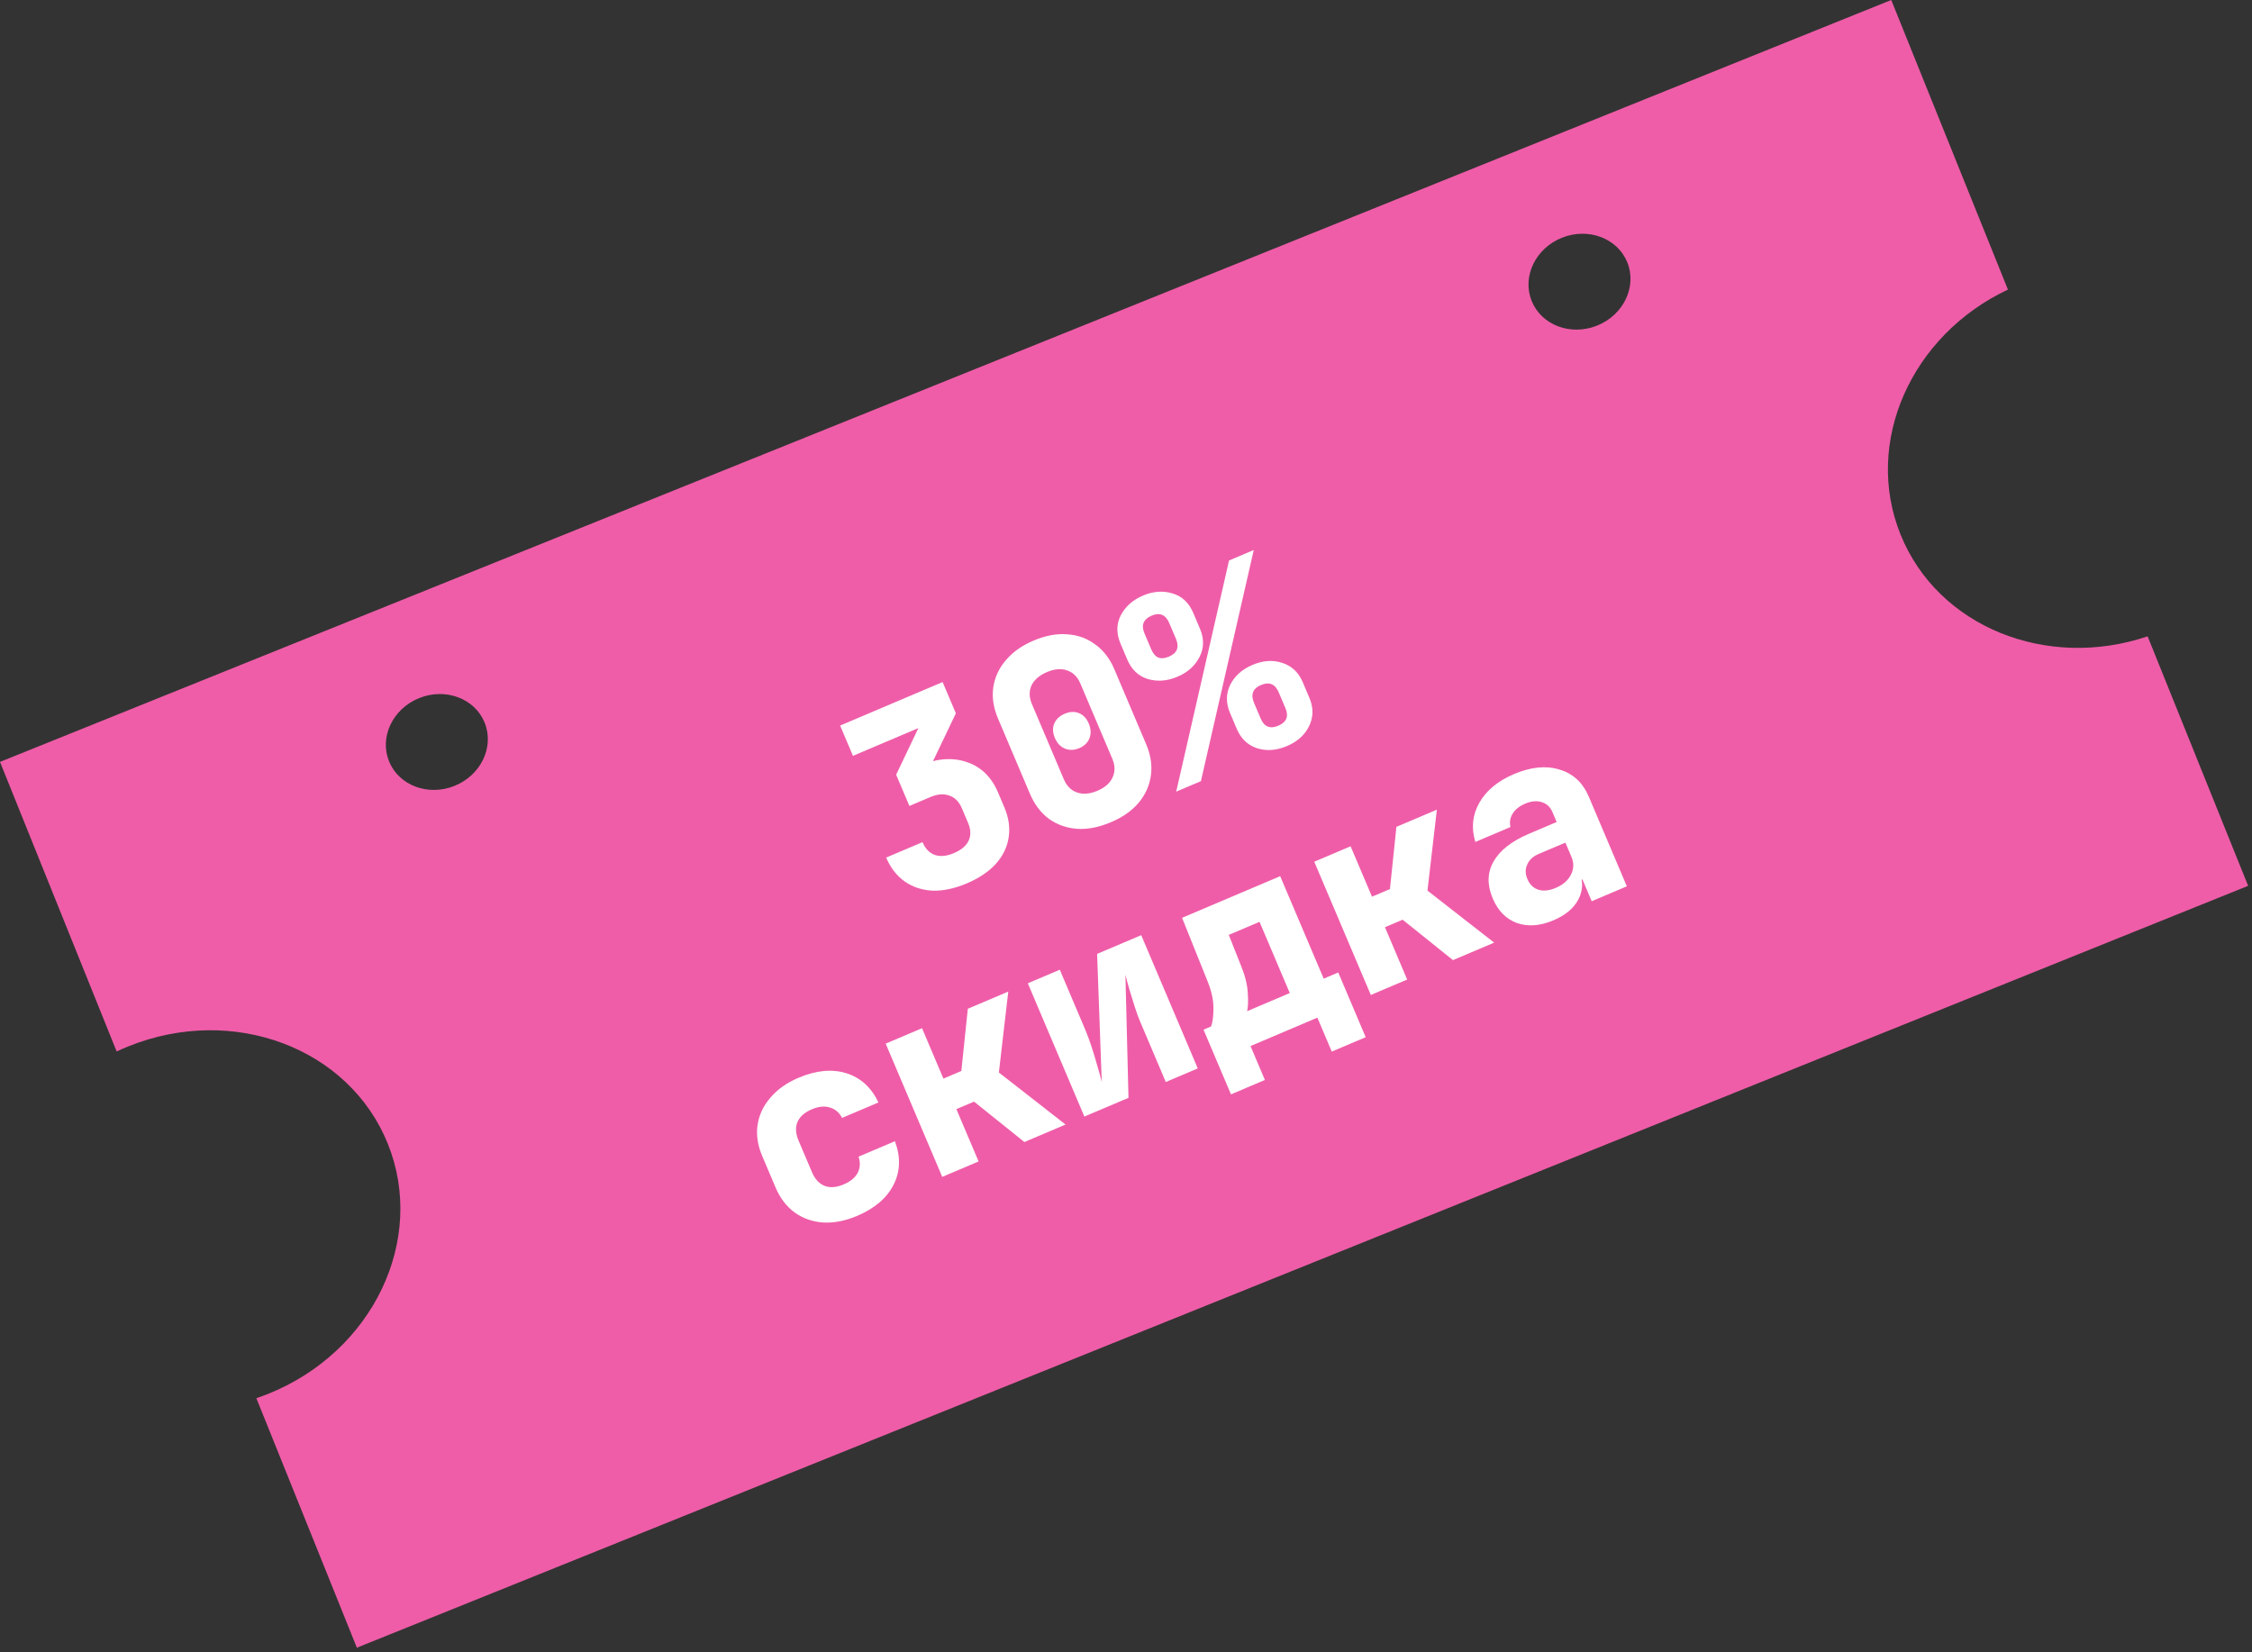
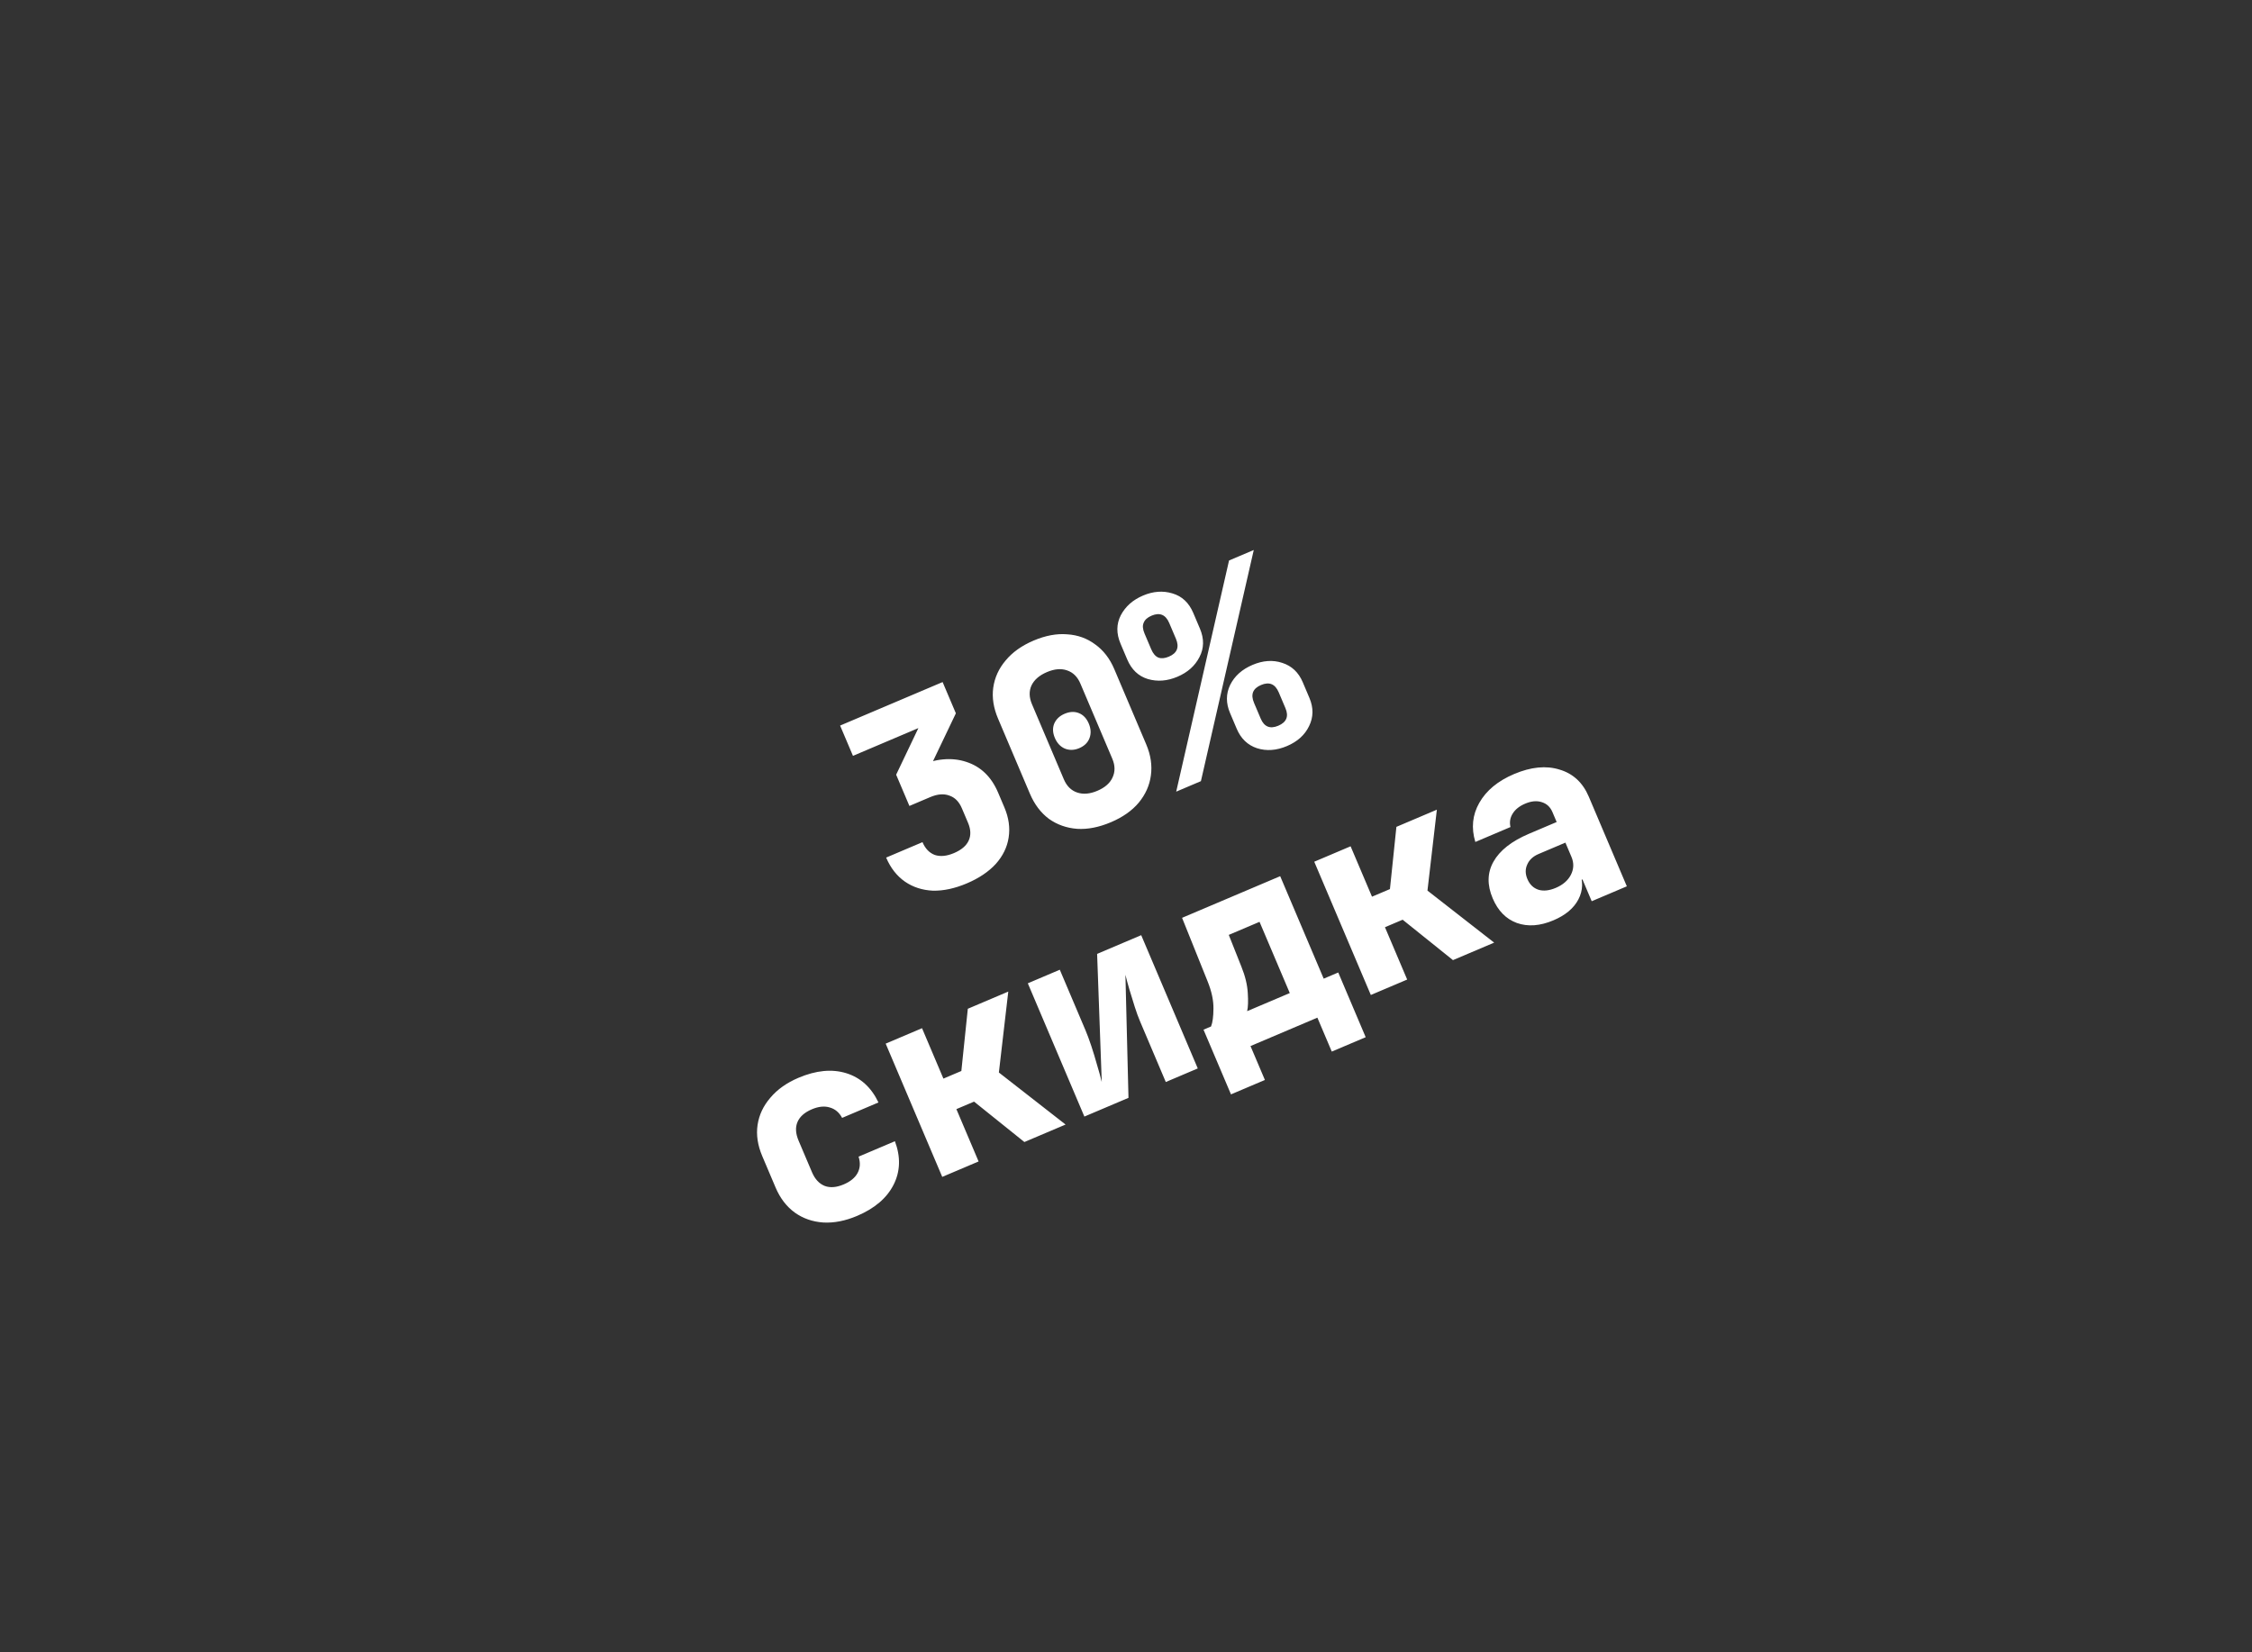
<svg xmlns="http://www.w3.org/2000/svg" width="154" height="113" viewBox="0 0 154 113" fill="none">
  <rect x="0" y="0" width="154" height="113" fill="#333333" stroke="none" />
-   <path fill-rule="evenodd" clip-rule="evenodd" d="M0 52.103L129.331 0L137.31 19.804C130.699 22.919 127.42 30.237 129.962 36.545C132.503 42.853 139.939 45.854 146.862 43.516L153.736 60.578L24.404 112.68L17.531 95.618C17.808 95.525 18.085 95.423 18.36 95.312C25.51 92.431 29.163 84.778 26.52 78.217C23.877 71.656 15.938 68.673 8.789 71.553C8.514 71.664 8.243 71.782 7.978 71.907L0 52.103ZM33.144 49.424C33.812 51.082 32.889 53.016 31.082 53.743C29.276 54.471 27.27 53.717 26.602 52.059C25.934 50.402 26.857 48.468 28.663 47.74C30.47 47.012 32.476 47.766 33.144 49.424ZM109.221 22.265C111.027 21.537 111.95 19.603 111.282 17.945C110.615 16.288 108.609 15.534 106.802 16.262C104.996 16.989 104.073 18.923 104.741 20.581C105.408 22.239 107.414 22.992 109.221 22.265Z" fill="#EF5DA8" />
  <path d="M66.118 60.41C65.289 60.762 64.513 60.928 63.788 60.91C63.069 60.876 62.434 60.67 61.883 60.291C61.326 59.902 60.898 59.353 60.598 58.647L63.083 57.592C63.271 58.033 63.551 58.325 63.924 58.467C64.303 58.592 64.741 58.55 65.238 58.339C65.746 58.123 66.082 57.838 66.243 57.482C66.405 57.127 66.39 56.722 66.198 56.269L65.776 55.275C65.584 54.822 65.298 54.533 64.919 54.407C64.546 54.266 64.111 54.3 63.614 54.511L62.189 55.116L61.282 52.979L62.803 49.791L58.329 51.69L57.45 49.619L64.459 46.644L65.366 48.781L63.15 53.418L62.721 52.407C63.969 51.877 65.085 51.775 66.071 52.1C67.067 52.42 67.795 53.121 68.254 54.204L68.683 55.214C68.984 55.921 69.08 56.61 68.974 57.281C68.874 57.936 68.581 58.536 68.096 59.081C67.605 59.615 66.946 60.058 66.118 60.41ZM75.97 56.228C75.152 56.575 74.382 56.726 73.659 56.681C72.931 56.625 72.287 56.396 71.726 55.996C71.171 55.58 70.739 55.007 70.429 54.278L68.249 49.141C67.939 48.412 67.83 47.709 67.921 47.032C68.018 46.339 68.301 45.717 68.771 45.165C69.236 44.603 69.872 44.151 70.678 43.808C71.496 43.461 72.263 43.318 72.979 43.379C73.703 43.424 74.341 43.655 74.896 44.071C75.457 44.472 75.893 45.036 76.202 45.766L78.382 50.902C78.692 51.631 78.798 52.342 78.701 53.035C78.611 53.712 78.333 54.332 77.868 54.895C77.409 55.441 76.776 55.886 75.97 56.228ZM75.039 54.081C75.558 53.861 75.905 53.557 76.079 53.17C76.265 52.778 76.26 52.35 76.063 51.886L73.882 46.75C73.686 46.286 73.382 45.985 72.971 45.846C72.571 45.703 72.112 45.742 71.593 45.962C71.073 46.183 70.721 46.489 70.535 46.88C70.361 47.267 70.372 47.693 70.569 48.157L72.749 53.293C72.946 53.757 73.25 54.058 73.66 54.197C74.071 54.335 74.531 54.297 75.039 54.081ZM73.801 51.165C73.459 51.31 73.13 51.319 72.815 51.192C72.512 51.06 72.285 50.818 72.135 50.464C71.985 50.111 71.97 49.785 72.091 49.486C72.223 49.182 72.46 48.957 72.802 48.812C73.156 48.662 73.482 48.647 73.781 48.768C74.08 48.889 74.304 49.126 74.454 49.48C74.604 49.833 74.621 50.165 74.505 50.475C74.389 50.785 74.154 51.015 73.801 51.165ZM80.433 54.138L84.047 38.329L85.737 37.612L82.123 53.421L80.433 54.138ZM88.007 51.021C87.289 51.325 86.606 51.374 85.957 51.167C85.32 50.956 84.858 50.513 84.572 49.839L84.115 48.762C83.829 48.088 83.831 47.448 84.121 46.843C84.423 46.232 84.933 45.775 85.651 45.47C86.369 45.165 87.046 45.119 87.684 45.331C88.332 45.538 88.8 45.978 89.086 46.652L89.543 47.729C89.829 48.403 89.821 49.045 89.52 49.655C89.229 50.261 88.725 50.716 88.007 51.021ZM87.416 49.629C87.979 49.39 88.142 48.989 87.902 48.425L87.445 47.348C87.201 46.774 86.798 46.606 86.234 46.845C85.671 47.084 85.511 47.491 85.755 48.066L86.212 49.143C86.451 49.706 86.853 49.868 87.416 49.629ZM80.519 46.279C79.823 46.575 79.148 46.627 78.493 46.436C77.849 46.24 77.38 45.794 77.084 45.098L76.627 44.021C76.332 43.325 76.337 42.677 76.643 42.078C76.96 41.474 77.467 41.024 78.163 40.729C78.859 40.434 79.529 40.384 80.172 40.58C80.827 40.771 81.302 41.215 81.598 41.911L82.055 42.988C82.35 43.684 82.34 44.334 82.022 44.938C81.716 45.537 81.215 45.984 80.519 46.279ZM79.935 44.904C80.499 44.665 80.659 44.258 80.415 43.684L79.957 42.607C79.714 42.033 79.31 41.865 78.747 42.104C78.471 42.221 78.291 42.382 78.209 42.587C78.121 42.78 78.141 43.026 78.267 43.324L78.725 44.401C78.851 44.7 79.017 44.89 79.221 44.973C79.421 45.044 79.659 45.022 79.935 44.904ZM58.613 83.15C57.806 83.492 57.036 83.643 56.302 83.603C55.563 83.552 54.913 83.326 54.352 82.925C53.786 82.513 53.349 81.943 53.039 81.214L52.125 79.06C51.811 78.32 51.704 77.609 51.806 76.927C51.908 76.245 52.199 75.626 52.68 75.07C53.156 74.503 53.797 74.048 54.604 73.706C55.808 73.195 56.898 73.091 57.874 73.393C58.849 73.696 59.582 74.363 60.072 75.393L57.587 76.448C57.389 76.076 57.106 75.838 56.736 75.734C56.377 75.626 55.971 75.667 55.518 75.86C55.021 76.071 54.694 76.359 54.537 76.726C54.379 77.093 54.404 77.519 54.61 78.005L55.525 80.159C55.726 80.634 56.016 80.948 56.393 81.1C56.766 81.242 57.201 81.207 57.698 80.996C58.151 80.804 58.466 80.546 58.642 80.224C58.824 79.886 58.847 79.511 58.712 79.099L61.197 78.044C61.599 79.112 61.569 80.103 61.109 81.015C60.649 81.927 59.817 82.639 58.613 83.15ZM64.434 80.483L60.566 71.37L63.052 70.315L64.514 73.762L65.741 73.241L66.183 68.986L68.95 67.811L68.307 73.345L72.868 76.903L70.051 78.099L66.61 75.336L65.401 75.849L66.92 79.428L64.434 80.483ZM74.154 76.358L70.286 67.245L72.473 66.316L74.231 70.459C74.349 70.735 74.48 71.09 74.625 71.523C74.765 71.946 74.897 72.379 75.02 72.822C75.154 73.261 75.261 73.652 75.342 73.996L75.025 65.233L78.04 63.953L81.908 73.066L79.721 73.995L77.963 69.852C77.841 69.565 77.719 69.232 77.598 68.853C77.472 68.464 77.351 68.072 77.236 67.678C77.12 67.283 77.028 66.944 76.96 66.66L77.17 75.078L74.154 76.358ZM84.179 74.84L82.301 70.416L82.815 70.198C82.923 69.93 82.978 69.522 82.98 68.974C82.988 68.41 82.855 67.789 82.58 67.11L80.834 62.767L87.544 59.919L90.519 66.927L91.514 66.505L93.391 70.93L91.072 71.914L90.087 69.594L85.514 71.536L86.499 73.855L84.179 74.84ZM85.284 69.15L88.2 67.912L86.132 63.041L84.028 63.934L84.892 66.109C85.153 66.754 85.299 67.358 85.328 67.919C85.364 68.464 85.349 68.874 85.284 69.15ZM93.742 68.043L89.874 58.93L92.359 57.875L93.822 61.321L95.049 60.801L95.491 56.546L98.258 55.371L97.615 60.904L102.176 64.463L99.359 65.659L95.918 62.896L94.709 63.409L96.228 66.988L93.742 68.043ZM106.233 62.936C105.316 63.326 104.482 63.386 103.729 63.119C102.988 62.847 102.437 62.286 102.076 61.435C101.687 60.519 101.704 59.684 102.127 58.93C102.557 58.161 103.368 57.523 104.561 57.017L106.45 56.215L106.162 55.536C106.012 55.182 105.765 54.955 105.422 54.853C105.09 54.746 104.714 54.782 104.294 54.96C103.908 55.124 103.625 55.348 103.446 55.633C103.267 55.917 103.215 56.226 103.291 56.559L100.889 57.579C100.599 56.62 100.69 55.727 101.16 54.902C101.638 54.06 102.429 53.405 103.533 52.936C104.693 52.444 105.732 52.342 106.649 52.63C107.573 52.903 108.239 53.52 108.647 54.481L111.249 60.612L108.847 61.631L108.214 60.14L107.816 60.309L107.984 59.553C108.275 60.238 108.259 60.89 107.935 61.51C107.618 62.114 107.05 62.59 106.233 62.936ZM106.387 60.72C106.873 60.514 107.217 60.218 107.419 59.833C107.626 59.431 107.641 59.021 107.463 58.601L107.048 57.624L105.209 58.404C104.833 58.564 104.576 58.803 104.438 59.123C104.295 59.431 104.299 59.762 104.449 60.115C104.608 60.491 104.862 60.735 105.21 60.848C105.553 60.95 105.945 60.907 106.387 60.72Z" fill="white" />
</svg>